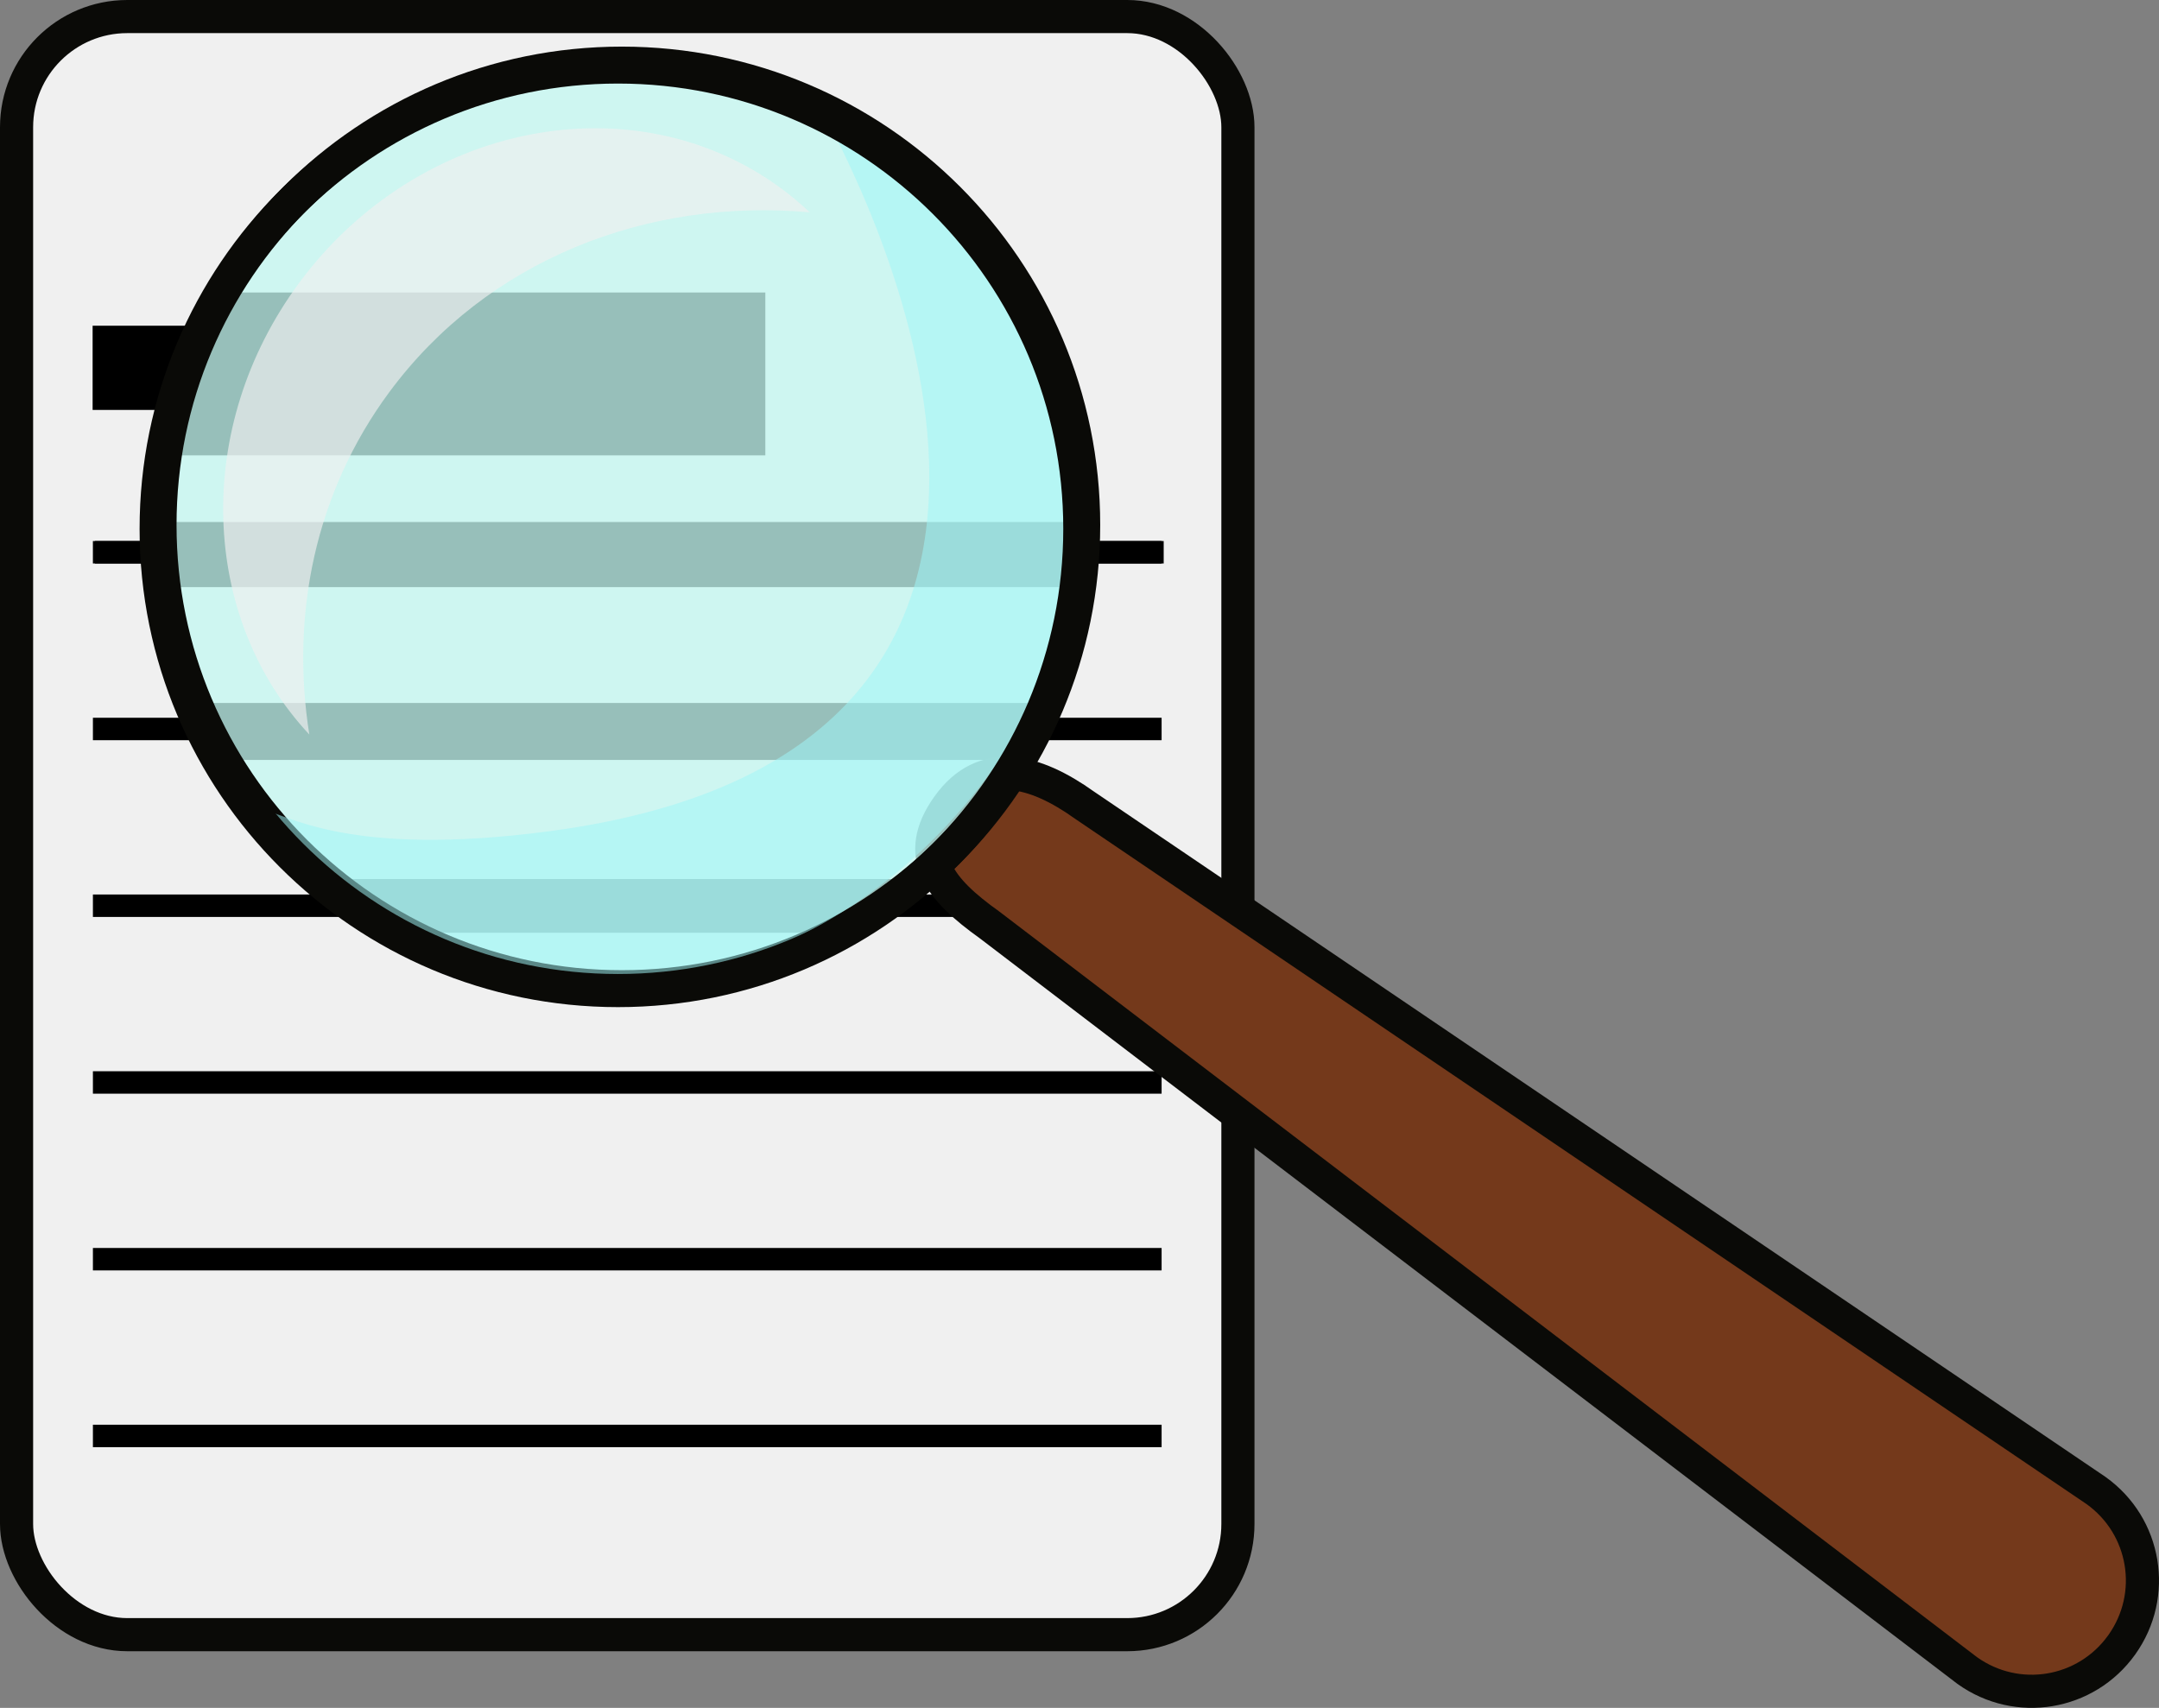
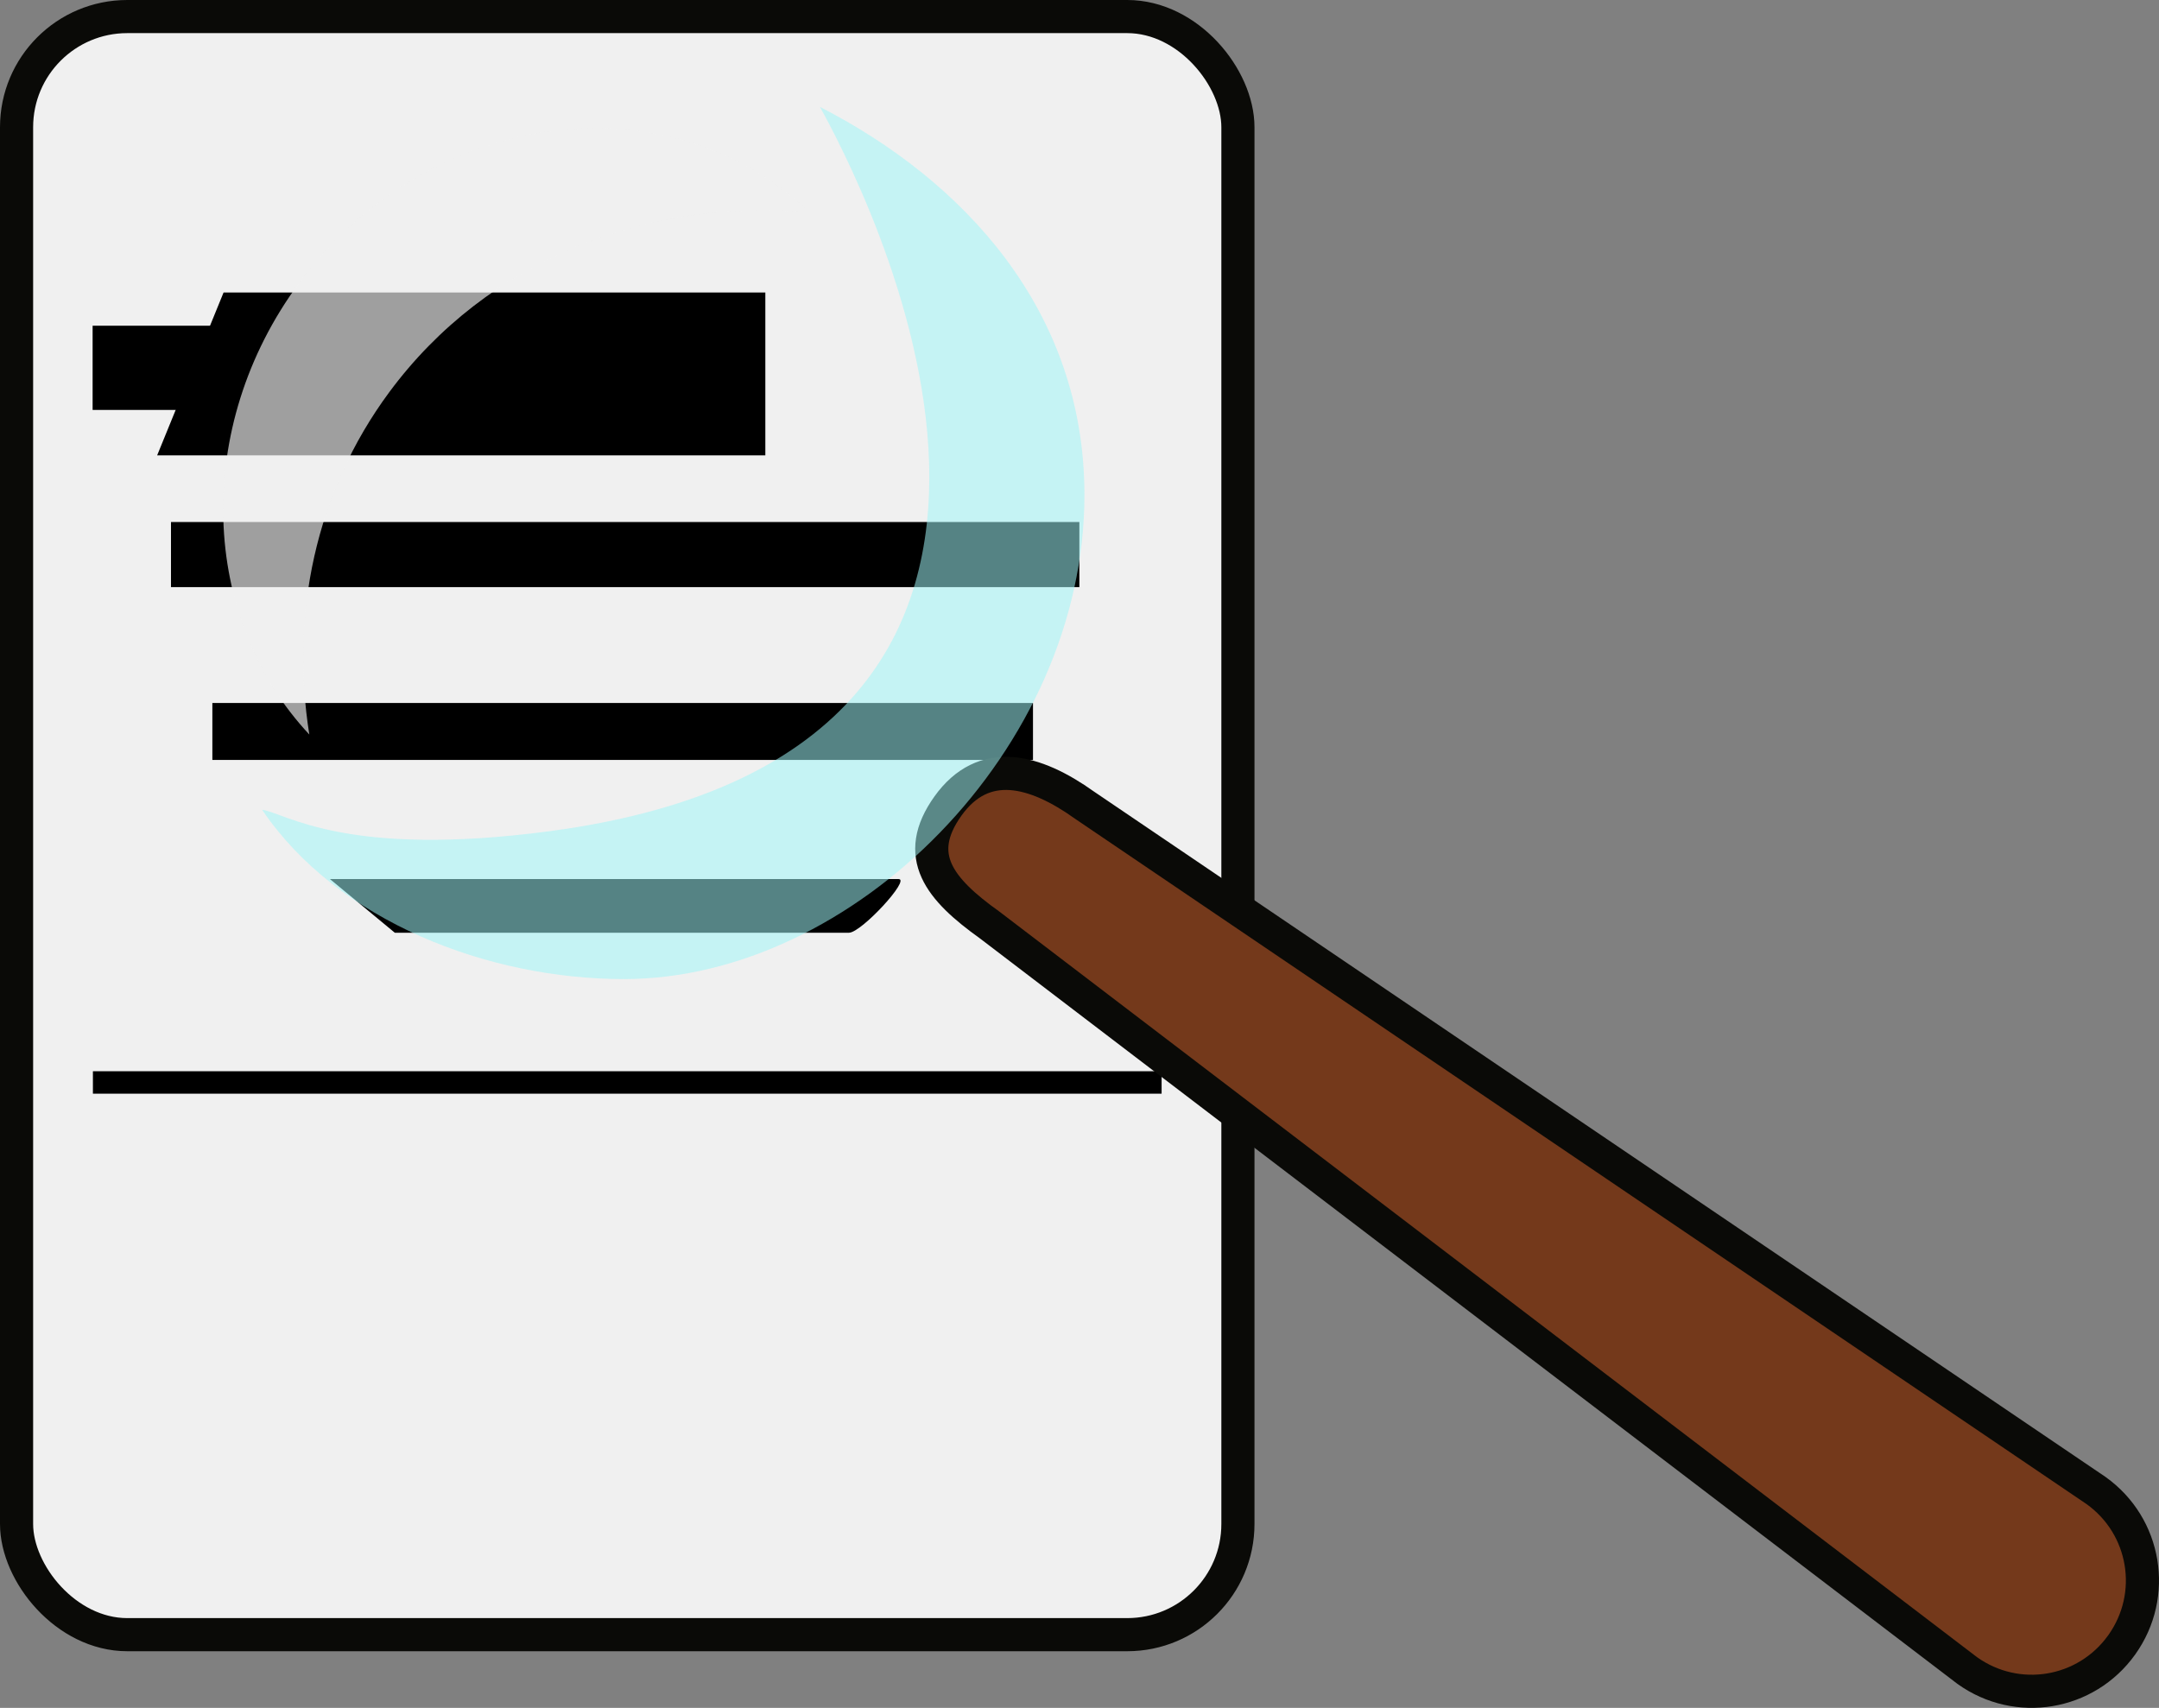
<svg xmlns="http://www.w3.org/2000/svg" xmlns:xlink="http://www.w3.org/1999/xlink" viewBox="0 0 808.09 639.31" version="1.0">
  <rect x="0" y="0" width="808.09" height="639.31" fill="#808080" stroke="none" />
  <g transform="translate(-82.224 -234.84)">
-     <path id="a" d="M117.78 441.57h400" stroke="#000" stroke-width="8.401" fill-opacity="0" />
    <use id="b" xlink:href="#a" height="1052.362" width="744.094" y="0" x="0" />
    <use xlink:href="#b" height="1052.362" width="744.094" />
    <rect rx="41.429" ry="41.429" height="605.71" width="457.14" y="241.04" x="88.424" fill-rule="evenodd" stroke="#0a0a07" stroke-width="12.4" stroke-linecap="round" fill="#f0f0f0" />
    <path d="M116.89 372.53h220.75" stroke="#000" stroke-width="31.523" fill="none" />
    <path d="M117 640.04h400" stroke="#000" stroke-width="8.401" fill="none" />
    <use xlink:href="#b" transform="translate(-.785)" height="1052.362" width="744.094" />
-     <path d="M117 507.72h400M117 573.88h400M117 706.2h400M117 772.36h400" stroke="#000" stroke-width="8.401" fill="none" />
    <use xlink:href="#a" height="1052.362" width="744.094" />
    <g>
      <path d="M165.9 344.34l-24.86 60.96h227.64v-60.96H165.9zM146.22 430.25v24.37h340v-24.37h-340z" fill-rule="evenodd" />
      <path d="M161.71 508.65h307.15" stroke="#000" stroke-width="21.318" fill="none" />
      <path d="M205.72 563.9L230 583.99h169.99c4.59 0 23.16-20.09 18.57-20.09H205.72z" fill-rule="evenodd" />
    </g>
    <g>
      <path d="M437.03 536.57c13.35-18.67 32.48-13.66 51.15-.31l378.56 256.52c18.67 13.34 22.96 39.12 9.62 57.79-13.35 18.67-39.13 22.96-57.8 9.62l-365.93-279.1c-18.67-13.35-28.94-25.84-15.6-44.52z" fill-rule="evenodd" stroke="#0a0a07" stroke-width="12.4" stroke-linecap="round" fill="#74391b" />
-       <path d="M487.822 431.35c0 95.466-77.391 172.86-172.86 172.86-95.466 0-172.86-77.391-172.86-172.86 0-95.466 77.391-172.86 172.86-172.86 95.466 0 172.86 77.391 172.86 172.86z" fill-rule="evenodd" fill-opacity=".772" stroke="#0a0a07" stroke-linecap="round" stroke-width="12.4" fill="#c4f7f1" />
      <path d="M389.12 274.86c13.86 25.11 128.75 240.42-100.97 271.09-76.37 10.19-98.74-6.64-107.83-8 28.34 41.88 84.7 63.39 135.43 63.39 85.7 0 172.37-85.9 172.37-181.2 0-69.55-45.68-117.93-99-145.28z" fill-rule="evenodd" fill="#a0f7f9" fill-opacity=".532" />
-       <path d="M486.393 432.78c0 95.466-77.391 172.86-172.86 172.86-95.466 0-172.86-77.391-172.86-172.86 0-95.466 77.391-172.86 172.86-172.86 95.466 0 172.86 77.391 172.86 172.86z" stroke="#0a0a07" stroke-width="12.4" stroke-linecap="round" fill="none" />
      <path d="M198 509.8c-7.1-44.63 2.12-90.55 29.91-128.14 36.67-49.6 96.62-72.81 157.39-67.34-3.29-3.1-6.78-6.06-10.5-8.81-55.17-40.79-136.09-24.99-180.62 35.25C154.24 394.78 157.2 466.2 198 509.8z" fill-rule="evenodd" fill="#f0f0f0" fill-opacity=".661" />
    </g>
  </g>
</svg>